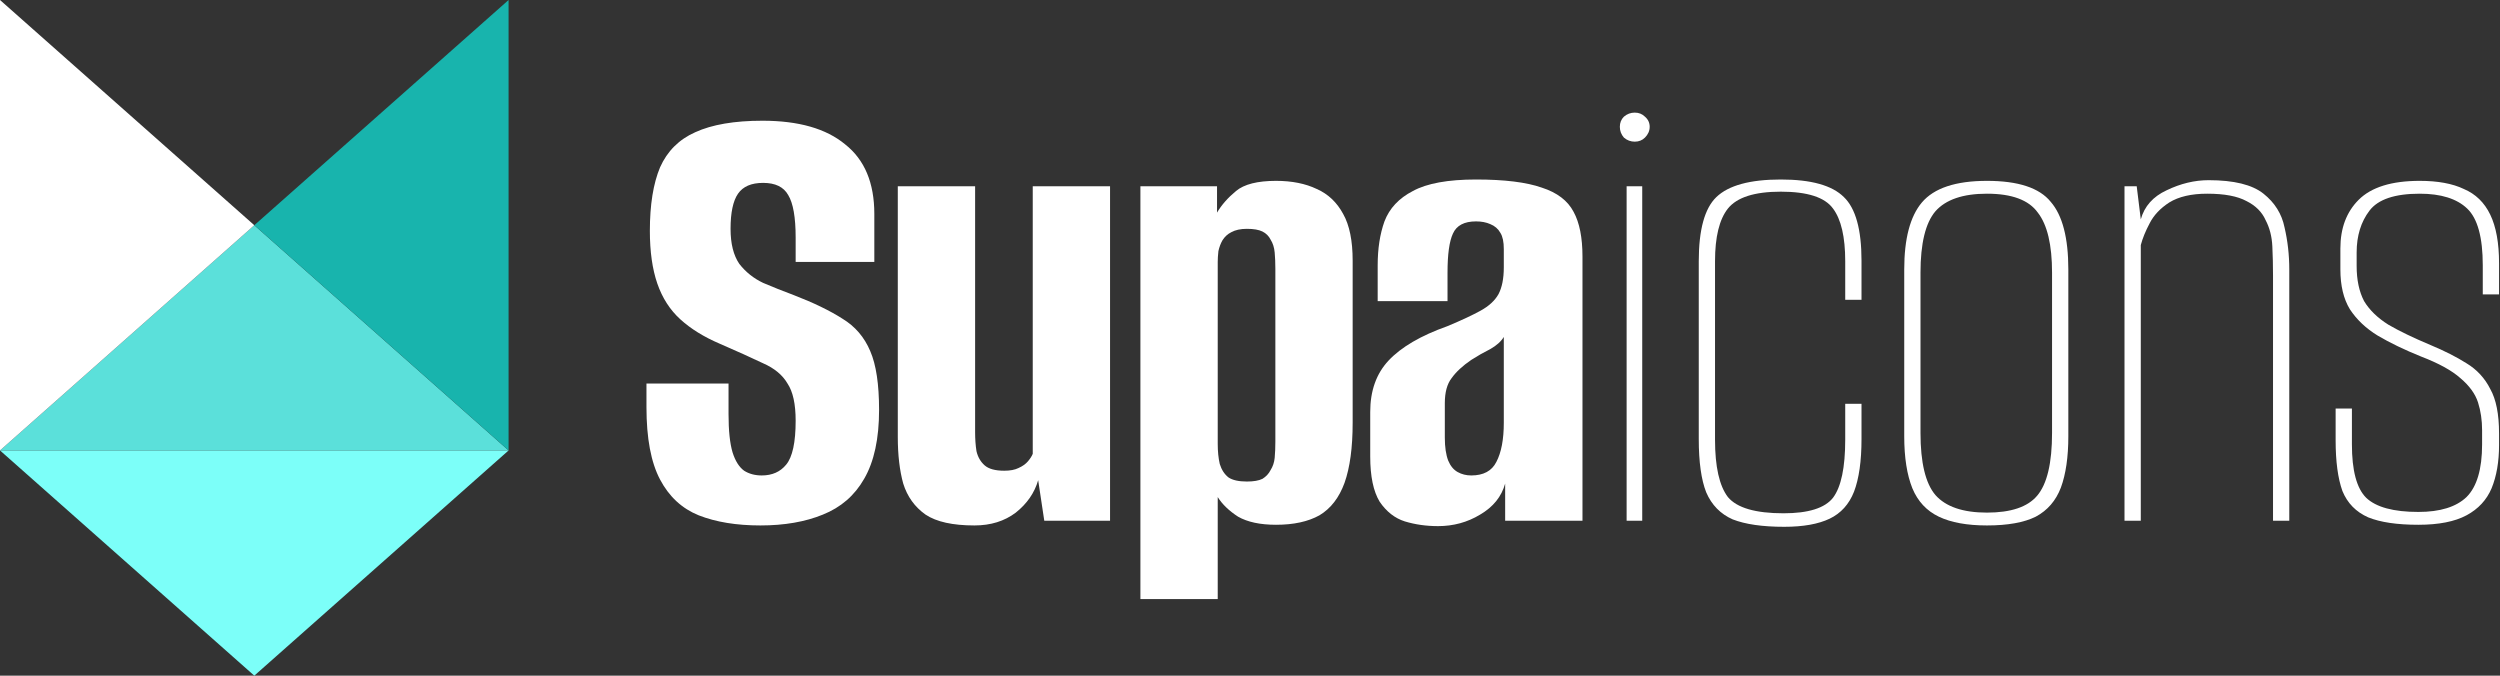
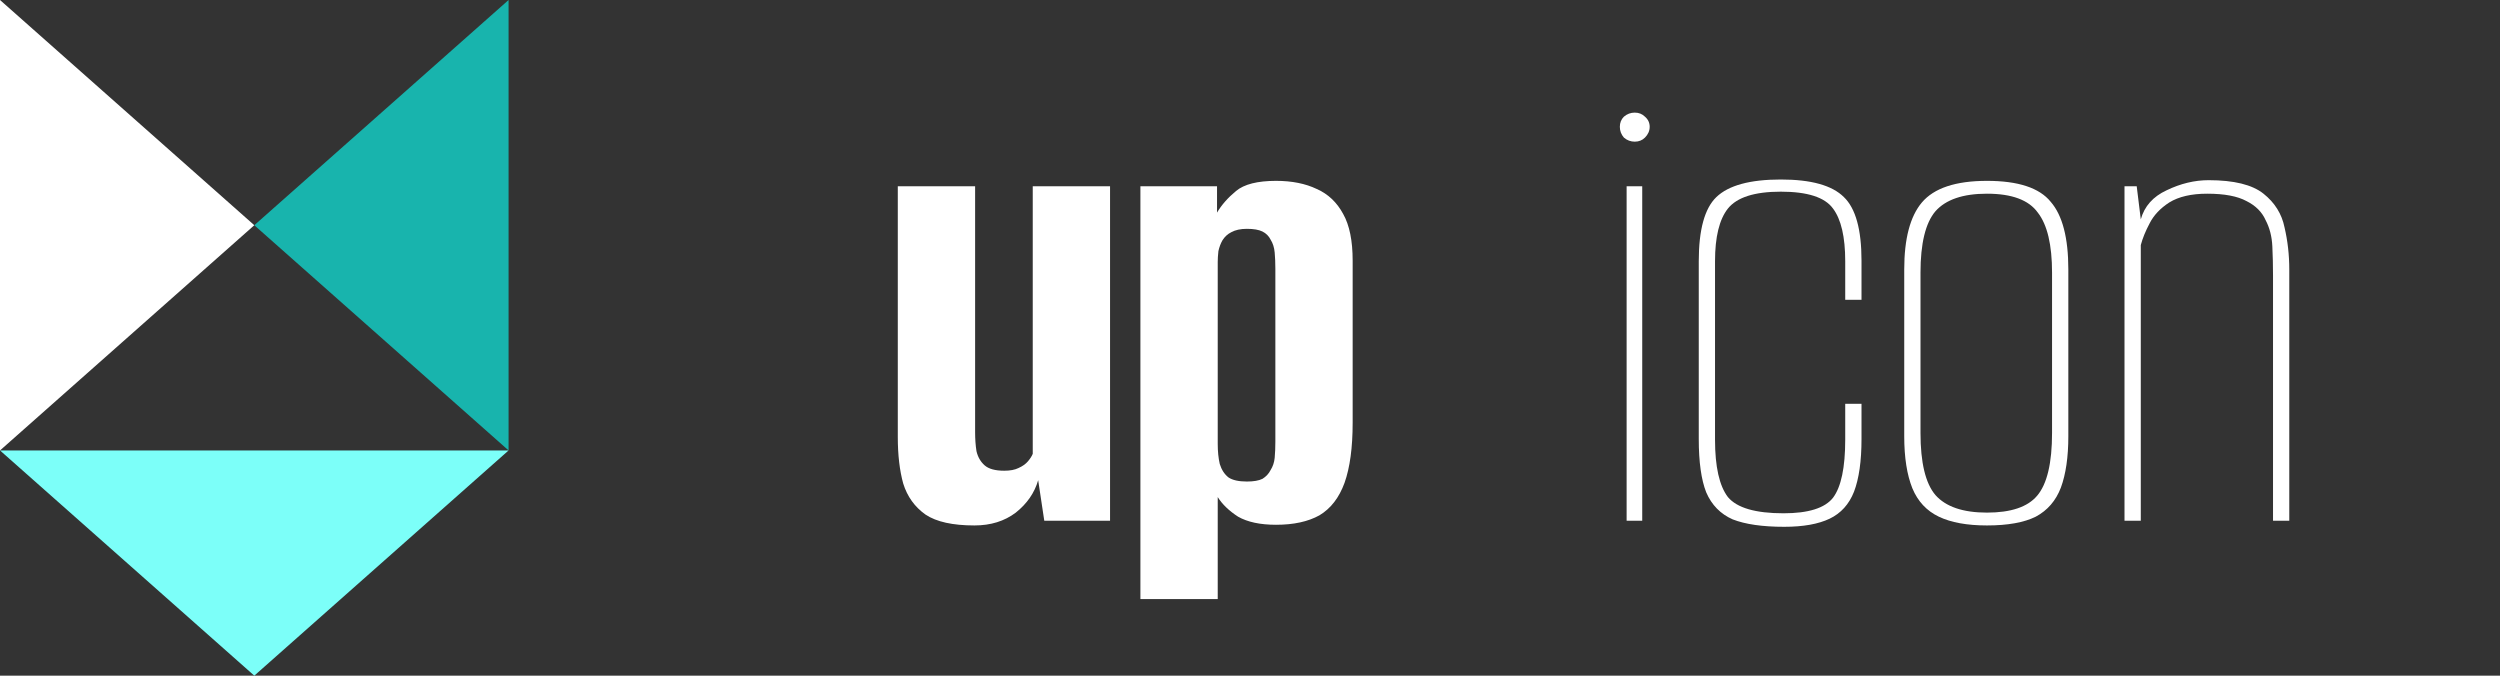
<svg xmlns="http://www.w3.org/2000/svg" width="111" height="30" viewBox="0 0 111 30" fill="none">
  <rect x="0" y="0" width="111" height="30" fill="#333333" stroke="none" />
  <g clip-path="url(#clip0_2603_1007)">
-     <path d="M0 20L11.291 10L22.581 20H0Z" fill="#5BE0DA" />
    <path d="M22.581 20L11.291 30L0 20H22.581Z" fill="#7CFFF9" />
    <path d="M0 0L11.291 10L0 20V0Z" fill="white" />
    <path d="M22.581 0L11.291 10L22.581 20V0Z" fill="#18B4AD" />
-     <path d="M107.375 23.3C106.432 23.3 105.689 23.19 105.147 22.97C104.605 22.73 104.224 22.34 104.003 21.8C103.802 21.24 103.702 20.49 103.702 19.55V18.14H104.425V19.73C104.425 20.89 104.635 21.68 105.057 22.1C105.498 22.52 106.271 22.73 107.375 22.73C108.339 22.73 109.051 22.51 109.513 22.07C109.975 21.61 110.205 20.83 110.205 19.73V19.1C110.205 18.66 110.145 18.25 110.025 17.87C109.904 17.49 109.643 17.13 109.242 16.79C108.861 16.45 108.278 16.13 107.496 15.83C106.753 15.53 106.111 15.22 105.569 14.9C105.047 14.58 104.635 14.19 104.334 13.73C104.053 13.27 103.913 12.68 103.913 11.96V11.03C103.913 10.13 104.184 9.41 104.726 8.87C105.288 8.31 106.191 8.03 107.435 8.03C108.238 8.03 108.891 8.15 109.392 8.39C109.914 8.61 110.306 8.99 110.567 9.53C110.828 10.07 110.958 10.79 110.958 11.69V13.07H110.235V11.78C110.235 10.54 110.005 9.7 109.543 9.26C109.081 8.82 108.379 8.6 107.435 8.6C106.331 8.6 105.589 8.85 105.207 9.35C104.826 9.85 104.635 10.47 104.635 11.21V11.81C104.635 12.43 104.746 12.95 104.966 13.37C105.207 13.77 105.569 14.12 106.05 14.42C106.532 14.7 107.154 15 107.917 15.32C108.539 15.58 109.071 15.85 109.513 16.13C109.975 16.41 110.326 16.79 110.567 17.27C110.828 17.73 110.958 18.39 110.958 19.25V19.76C110.958 20.5 110.848 21.14 110.627 21.68C110.406 22.2 110.035 22.6 109.513 22.88C108.991 23.16 108.278 23.3 107.375 23.3Z" fill="white" />
    <path d="M94.328 23.12V8.27H94.87L95.051 9.74C95.211 9.16 95.593 8.73 96.195 8.45C96.817 8.15 97.439 8 98.062 8C99.186 8 99.999 8.2 100.5 8.6C101.002 9 101.313 9.5 101.434 10.1C101.574 10.7 101.644 11.32 101.644 11.96V23.12H100.922V12.23C100.922 11.79 100.912 11.36 100.892 10.94C100.872 10.5 100.771 10.11 100.591 9.77C100.43 9.41 100.149 9.13 99.748 8.93C99.346 8.71 98.764 8.6 98.001 8.6C97.299 8.6 96.737 8.73 96.315 8.99C95.914 9.25 95.623 9.56 95.442 9.92C95.261 10.26 95.131 10.58 95.051 10.88V23.12H94.328Z" fill="white" />
    <path d="M88.221 23.33C87.338 23.33 86.625 23.2 86.083 22.94C85.541 22.68 85.15 22.26 84.909 21.68C84.668 21.08 84.548 20.31 84.548 19.37V11.96C84.548 10.6 84.809 9.61 85.331 8.99C85.872 8.35 86.836 8.03 88.221 8.03C89.606 8.03 90.549 8.34 91.051 8.96C91.573 9.56 91.834 10.56 91.834 11.96V19.37C91.834 20.29 91.724 21.05 91.503 21.65C91.282 22.23 90.911 22.66 90.389 22.94C89.867 23.2 89.144 23.33 88.221 23.33ZM88.221 22.76C89.285 22.76 90.027 22.51 90.449 22.01C90.891 21.49 91.111 20.56 91.111 19.22V12.11C91.111 10.87 90.901 9.98 90.479 9.44C90.078 8.88 89.325 8.6 88.221 8.6C87.157 8.6 86.394 8.86 85.933 9.38C85.491 9.9 85.27 10.81 85.27 12.11V19.22C85.27 20.54 85.491 21.46 85.933 21.98C86.394 22.5 87.157 22.76 88.221 22.76Z" fill="white" />
    <path d="M79.218 23.39C78.255 23.39 77.492 23.28 76.93 23.06C76.388 22.82 75.997 22.42 75.756 21.86C75.535 21.3 75.425 20.51 75.425 19.49V11.6C75.425 10.2 75.686 9.25 76.207 8.75C76.749 8.23 77.703 7.97 79.068 7.97C80.413 7.97 81.346 8.23 81.868 8.75C82.39 9.25 82.651 10.19 82.651 11.57V13.31H81.928V11.6C81.928 10.52 81.747 9.74 81.386 9.26C81.025 8.76 80.252 8.51 79.068 8.51C77.903 8.51 77.121 8.76 76.719 9.26C76.338 9.74 76.147 10.52 76.147 11.6V19.52C76.147 20.72 76.338 21.57 76.719 22.07C77.121 22.55 77.944 22.79 79.188 22.79C80.292 22.79 81.025 22.56 81.386 22.1C81.747 21.62 81.928 20.76 81.928 19.52V17.93H82.651V19.49C82.651 20.47 82.54 21.25 82.319 21.83C82.099 22.39 81.737 22.79 81.236 23.03C80.734 23.27 80.061 23.39 79.218 23.39Z" fill="white" />
    <path d="M72.222 23.12V8.27H72.915V23.12H72.222ZM72.583 6.29C72.403 6.29 72.242 6.23 72.102 6.11C71.981 5.97 71.921 5.81 71.921 5.63C71.921 5.45 71.981 5.3 72.102 5.18C72.242 5.06 72.403 5 72.583 5C72.764 5 72.915 5.06 73.035 5.18C73.175 5.3 73.246 5.45 73.246 5.63C73.246 5.81 73.175 5.97 73.035 6.11C72.915 6.23 72.764 6.29 72.583 6.29Z" fill="white" />
-     <path d="M63.849 23.36C63.327 23.36 62.835 23.29 62.373 23.15C61.932 23.01 61.56 22.72 61.259 22.28C60.978 21.82 60.838 21.15 60.838 20.27V18.29C60.838 17.35 61.109 16.59 61.651 16.01C62.213 15.41 63.086 14.9 64.27 14.48C64.892 14.22 65.384 13.99 65.745 13.79C66.107 13.59 66.368 13.35 66.528 13.07C66.689 12.77 66.769 12.37 66.769 11.87V11.06C66.769 10.74 66.719 10.5 66.618 10.34C66.518 10.16 66.368 10.03 66.167 9.95C65.986 9.87 65.775 9.83 65.535 9.83C65.013 9.83 64.671 10.01 64.511 10.37C64.35 10.71 64.27 11.29 64.27 12.11V13.37H61.169V11.78C61.169 11.04 61.269 10.39 61.47 9.83C61.691 9.25 62.112 8.8 62.734 8.48C63.357 8.14 64.29 7.97 65.535 7.97C66.799 7.97 67.773 8.09 68.455 8.33C69.138 8.55 69.609 8.91 69.87 9.41C70.131 9.89 70.262 10.55 70.262 11.39V23.12H66.829V21.47C66.669 22.05 66.297 22.51 65.715 22.85C65.153 23.19 64.531 23.36 63.849 23.36ZM65.324 21.11C65.866 21.11 66.237 20.91 66.438 20.51C66.659 20.09 66.769 19.51 66.769 18.77V14.96C66.649 15.16 66.448 15.34 66.167 15.5C65.886 15.64 65.605 15.8 65.324 15.98C64.942 16.24 64.651 16.51 64.451 16.79C64.25 17.05 64.15 17.42 64.15 17.9V19.43C64.15 19.85 64.2 20.19 64.3 20.45C64.4 20.69 64.541 20.86 64.722 20.96C64.902 21.06 65.103 21.11 65.324 21.11Z" fill="white" />
    <path d="M50.634 26.6V8.27H54.036V9.44C54.237 9.1 54.518 8.78 54.88 8.48C55.241 8.18 55.833 8.03 56.656 8.03C57.358 8.03 57.961 8.15 58.462 8.39C58.964 8.61 59.356 8.98 59.637 9.5C59.918 10 60.058 10.69 60.058 11.57V18.77C60.058 19.87 59.938 20.76 59.697 21.44C59.456 22.1 59.085 22.58 58.583 22.88C58.081 23.16 57.439 23.3 56.656 23.3C55.953 23.3 55.391 23.18 54.97 22.94C54.569 22.68 54.267 22.39 54.067 22.07V26.6H50.634ZM55.361 21.38C55.662 21.38 55.893 21.34 56.054 21.26C56.214 21.16 56.335 21.03 56.415 20.87C56.516 20.71 56.576 20.53 56.596 20.33C56.616 20.11 56.626 19.87 56.626 19.61V11.93C56.626 11.67 56.616 11.43 56.596 11.21C56.576 10.99 56.516 10.8 56.415 10.64C56.335 10.48 56.214 10.36 56.054 10.28C55.893 10.2 55.662 10.16 55.361 10.16C55.08 10.16 54.849 10.21 54.669 10.31C54.508 10.39 54.378 10.51 54.277 10.67C54.197 10.81 54.137 10.97 54.097 11.15C54.077 11.33 54.067 11.49 54.067 11.63V19.7C54.067 20.04 54.097 20.34 54.157 20.6C54.237 20.86 54.368 21.06 54.548 21.2C54.729 21.32 55 21.38 55.361 21.38Z" fill="white" />
    <path d="M43.265 23.33C42.301 23.33 41.579 23.17 41.097 22.85C40.615 22.51 40.284 22.05 40.103 21.47C39.943 20.89 39.862 20.2 39.862 19.4V8.27H43.295V19.19C43.295 19.49 43.315 19.77 43.355 20.03C43.415 20.29 43.536 20.5 43.716 20.66C43.897 20.82 44.188 20.9 44.59 20.9C44.85 20.9 45.061 20.86 45.222 20.78C45.402 20.7 45.543 20.6 45.643 20.48C45.744 20.36 45.814 20.25 45.854 20.15V8.27H49.286V23.12H46.366L46.095 21.32C45.934 21.88 45.603 22.36 45.101 22.76C44.599 23.14 43.987 23.33 43.265 23.33Z" fill="white" />
-     <path d="M33.762 23.33C32.698 23.33 31.785 23.18 31.022 22.88C30.279 22.58 29.707 22.05 29.306 21.29C28.904 20.53 28.703 19.46 28.703 18.08V17.03C29.326 17.03 29.938 17.03 30.54 17.03C31.142 17.03 31.744 17.03 32.347 17.03V18.38C32.347 19.12 32.407 19.69 32.527 20.09C32.648 20.47 32.818 20.74 33.039 20.9C33.26 21.04 33.521 21.11 33.822 21.11C34.283 21.11 34.645 20.95 34.906 20.63C35.187 20.29 35.327 19.64 35.327 18.68C35.327 17.94 35.207 17.39 34.966 17.03C34.745 16.65 34.384 16.35 33.882 16.13C33.38 15.89 32.738 15.6 31.955 15.26C31.253 14.96 30.671 14.6 30.209 14.18C29.747 13.76 29.406 13.23 29.185 12.59C28.964 11.95 28.854 11.17 28.854 10.25C28.854 9.09 29.005 8.15 29.306 7.43C29.627 6.71 30.149 6.19 30.871 5.87C31.614 5.53 32.608 5.36 33.852 5.36C35.458 5.36 36.682 5.71 37.525 6.41C38.388 7.09 38.82 8.12 38.82 9.5V11.63C38.238 11.63 37.656 11.63 37.074 11.63C36.512 11.63 35.929 11.63 35.327 11.63V10.55C35.327 9.65 35.217 9.02 34.996 8.66C34.795 8.3 34.424 8.12 33.882 8.12C33.36 8.12 32.989 8.28 32.768 8.6C32.547 8.92 32.437 9.44 32.437 10.16C32.437 10.82 32.567 11.34 32.828 11.72C33.109 12.08 33.461 12.36 33.882 12.56C34.304 12.74 34.755 12.92 35.237 13.1C36.12 13.44 36.843 13.79 37.405 14.15C37.967 14.49 38.378 14.97 38.639 15.59C38.9 16.19 39.031 17.06 39.031 18.2C39.031 19.48 38.81 20.5 38.368 21.26C37.947 22 37.334 22.53 36.532 22.85C35.749 23.17 34.825 23.33 33.762 23.33Z" fill="white" />
  </g>
  <defs>
    <clipPath id="clip0_2603_1007">
      <rect width="111" height="30" fill="white" />
    </clipPath>
  </defs>
</svg>